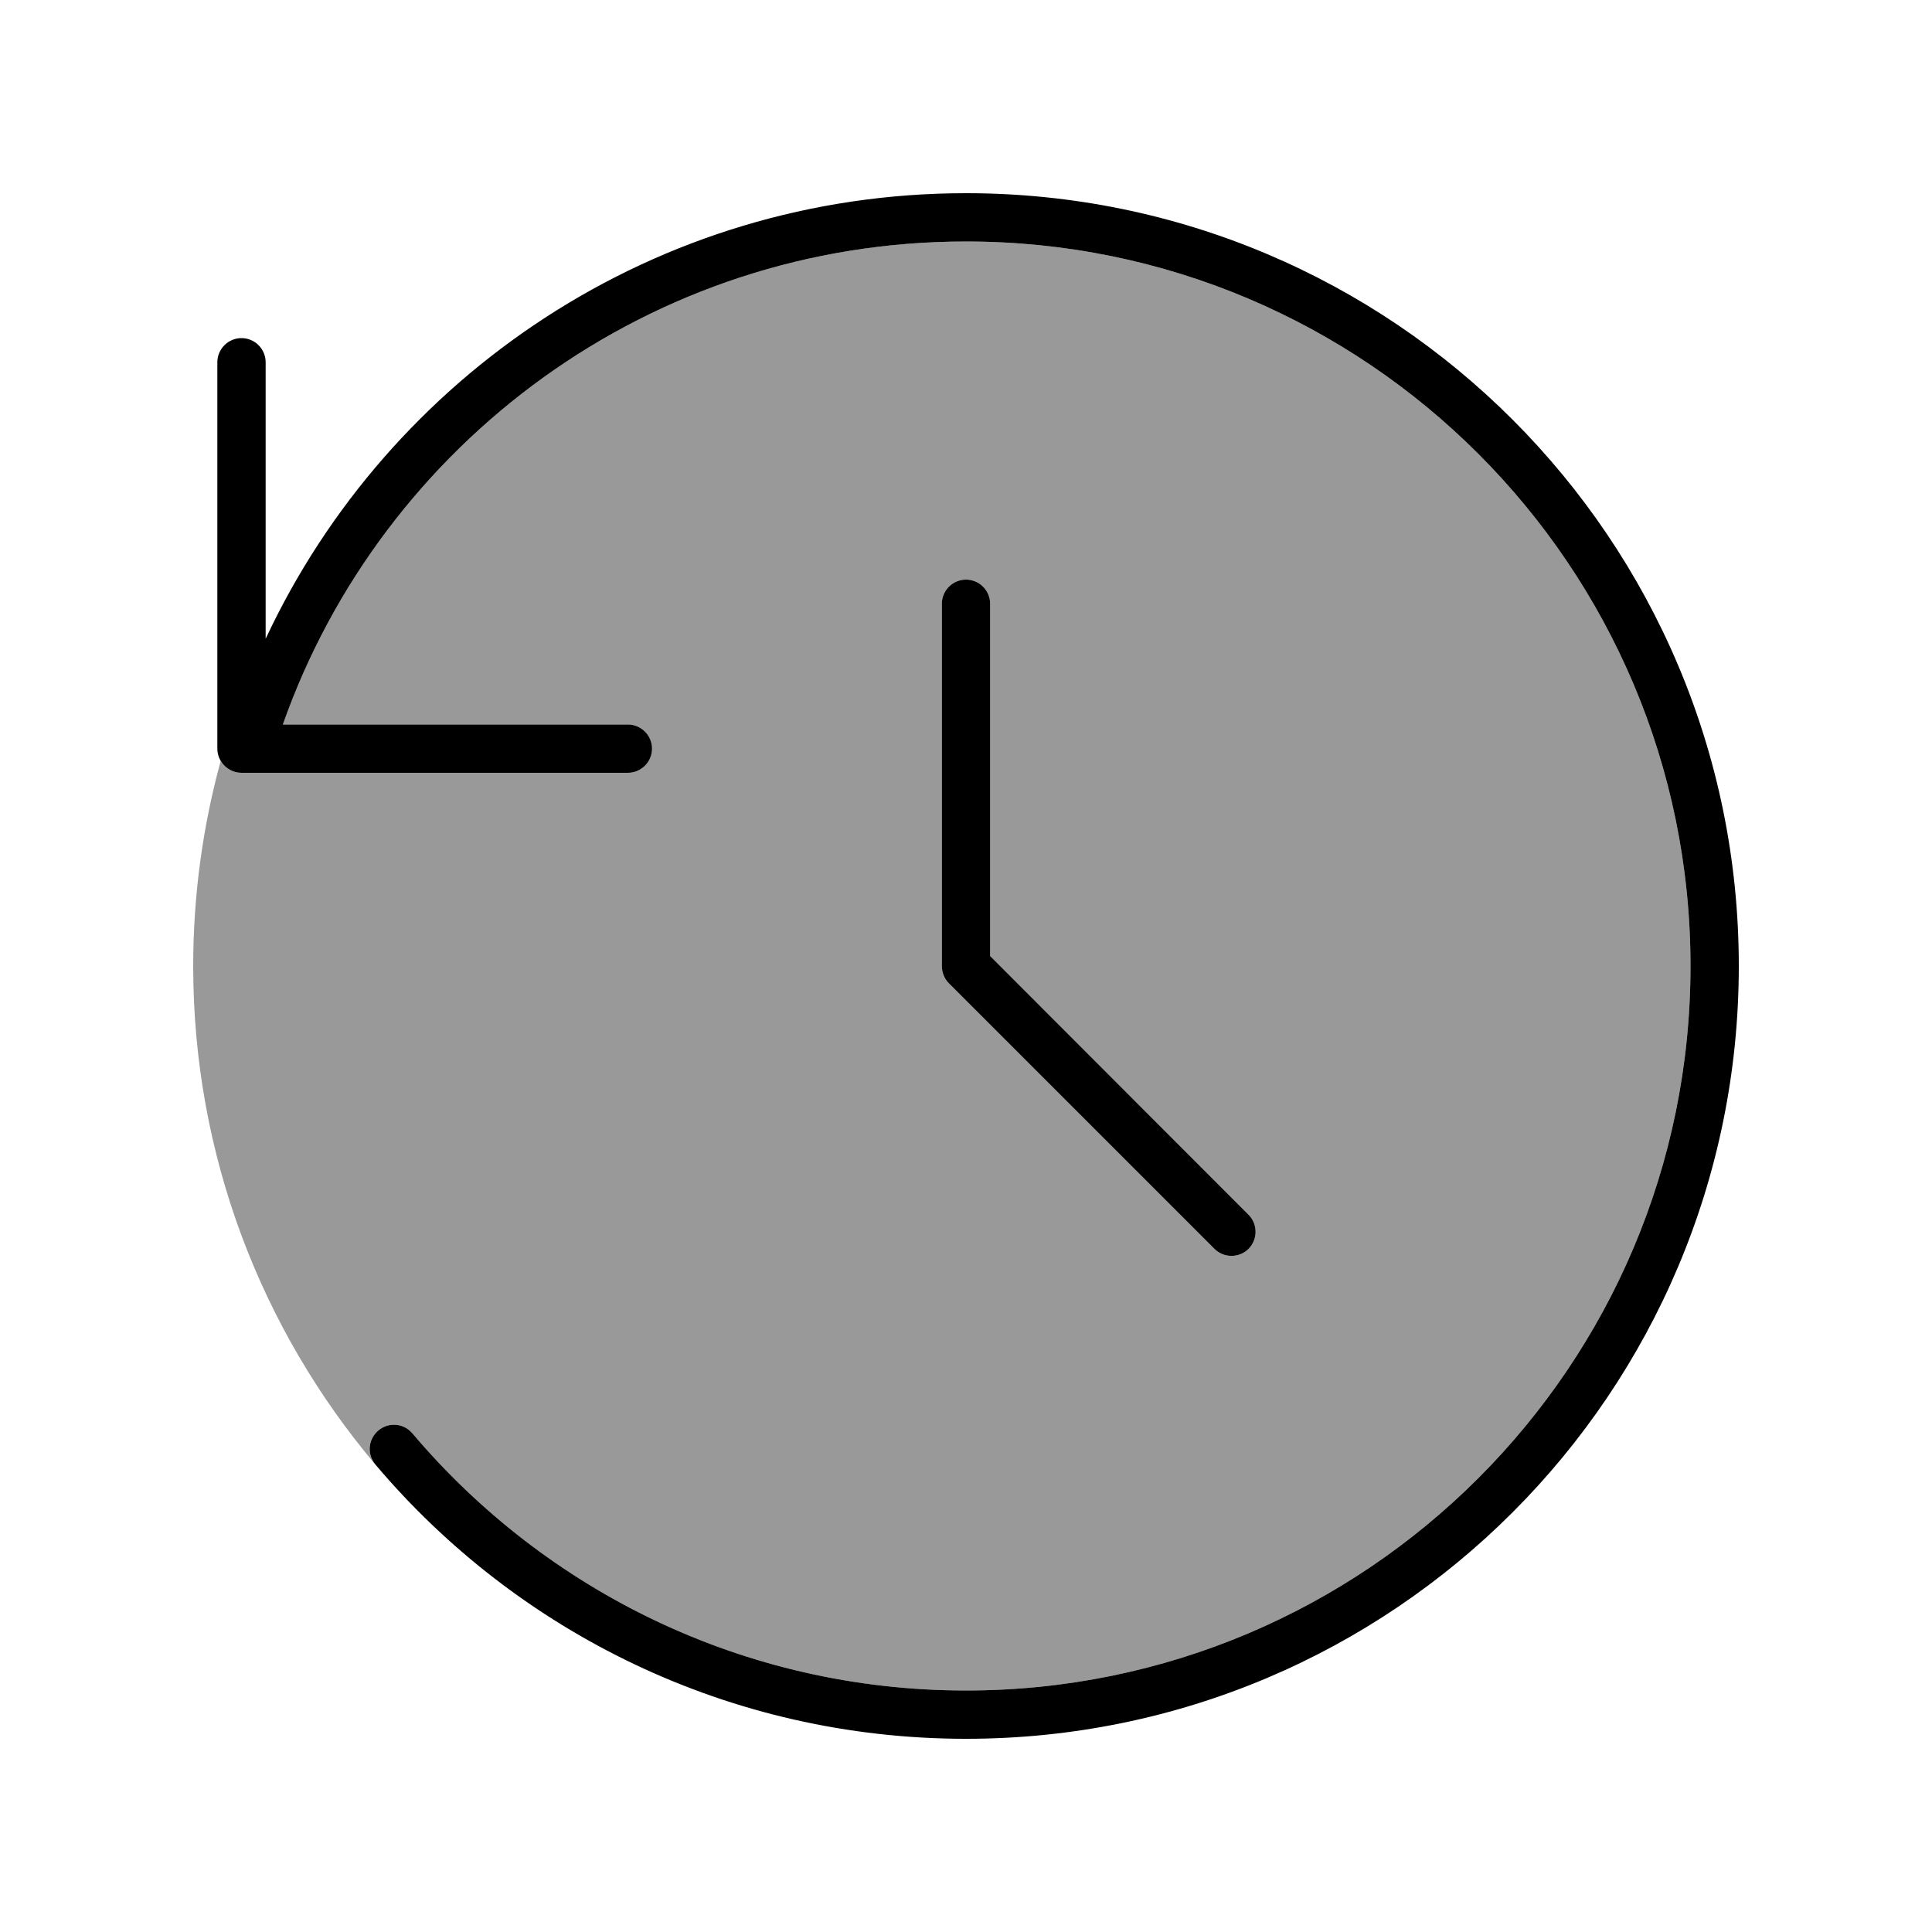
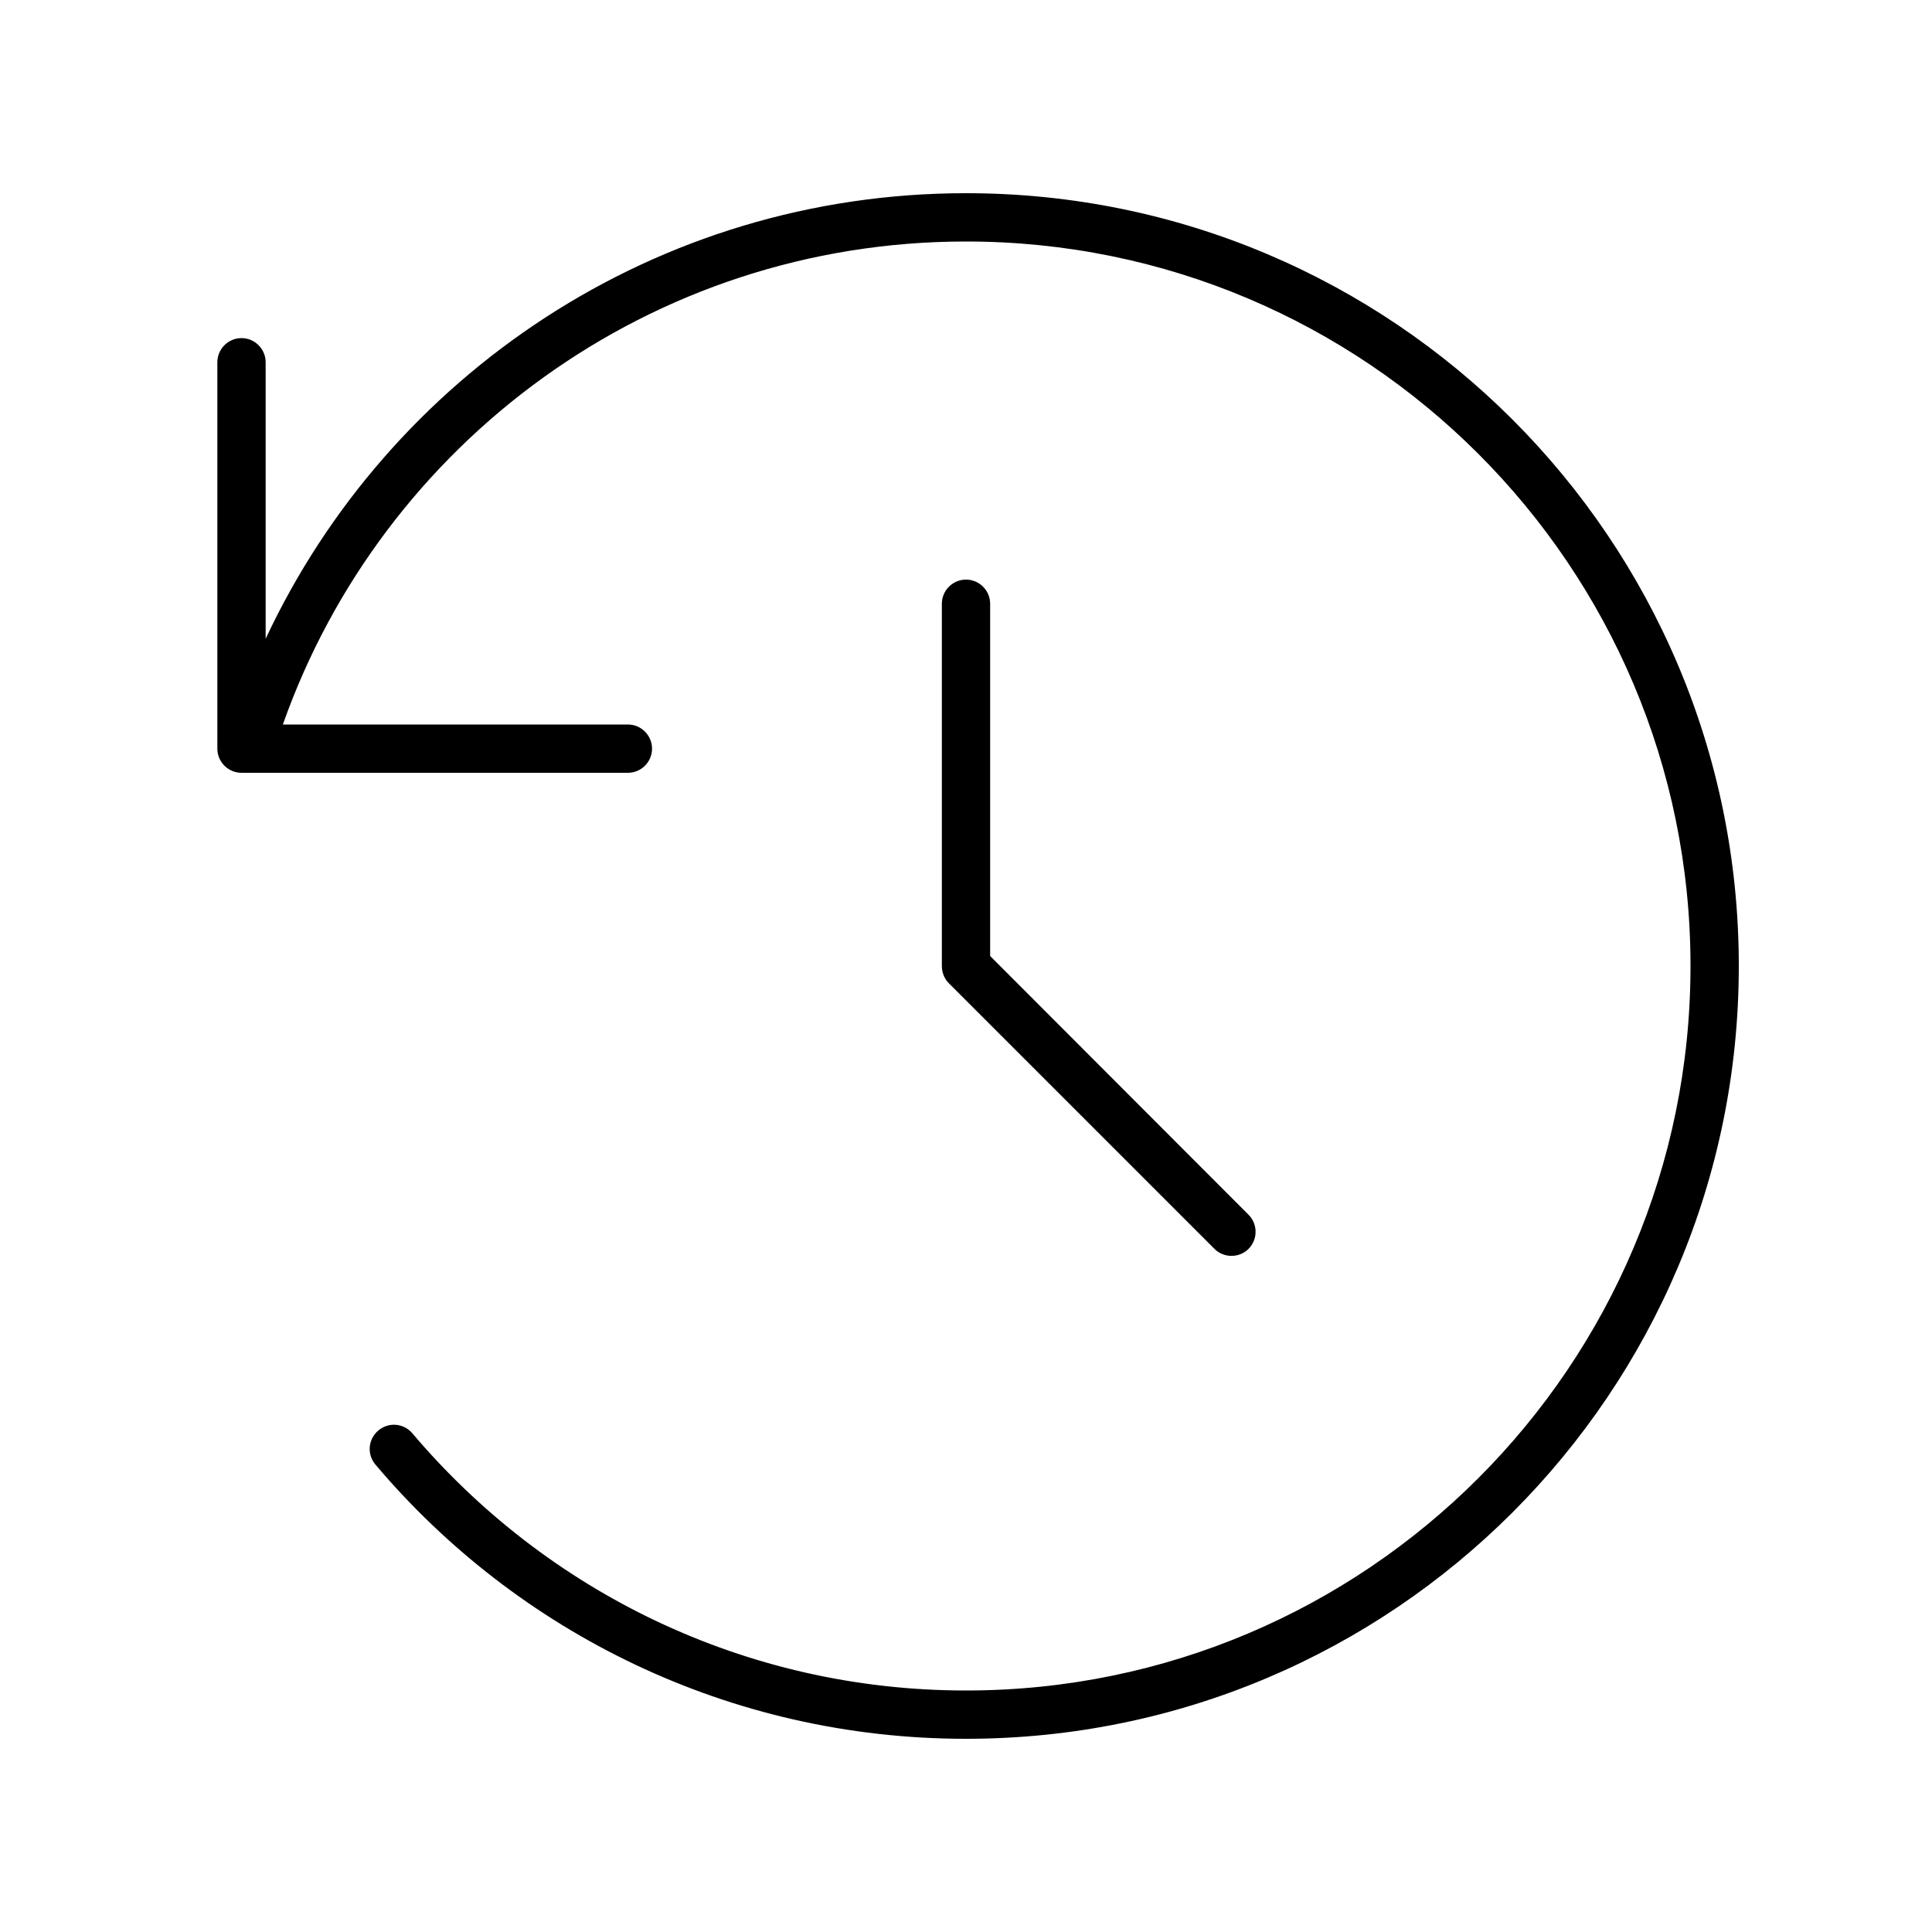
<svg xmlns="http://www.w3.org/2000/svg" viewBox="0 0 640 640">
-   <path opacity=".4" fill="currentColor" d="M64 320C64 296.5 67.2 273.7 73.1 252.1C74.5 254.5 77.1 256 80 256L208 256C212.4 256 216 252.4 216 248C216 243.6 212.4 240 208 240L93.7 240C126.6 146.8 215.5 80 320 80C452.5 80 560 187.5 560 320C560 452.5 452.5 560 320 560C246.5 560 180.7 526.9 136.6 474.8C133.7 471.4 128.7 471 125.3 473.9C121.9 476.7 121.5 481.7 124.3 485.1C86.7 440.5 64 382.9 64 320zM312 200L312 320C312 322.1 312.8 324.2 314.3 325.7L402.3 413.7C405.4 416.8 410.5 416.8 413.6 413.7C416.7 410.6 416.7 405.5 413.6 402.4L328 316.7L328 200C328 195.6 324.4 192 320 192C315.6 192 312 195.6 312 200z" />
  <path fill="currentColor" d="M88 211.6L88 120C88 115.6 84.4 112 80 112C75.6 112 72 115.6 72 120L72 248C72 252.4 75.6 256 80 256L208 256C212.4 256 216 252.4 216 248C216 243.6 212.4 240 208 240L93.7 240C126.6 146.8 215.5 80 320 80C452.5 80 560 187.5 560 320C560 452.5 452.5 560 320 560C246.5 560 180.7 526.9 136.6 474.8C133.7 471.4 128.7 471 125.3 473.9C121.9 476.8 121.5 481.8 124.4 485.2C171.3 540.7 241.6 576 320 576C461.4 576 576 461.4 576 320C576 178.6 461.4 64 320 64C217.3 64 128.8 124.4 88 211.6zM320 192C315.6 192 312 195.6 312 200L312 320C312 322.1 312.8 324.2 314.3 325.7L402.3 413.7C405.4 416.8 410.5 416.8 413.6 413.7C416.7 410.6 416.7 405.5 413.6 402.4L328 316.7L328 200C328 195.6 324.4 192 320 192z" />
</svg>